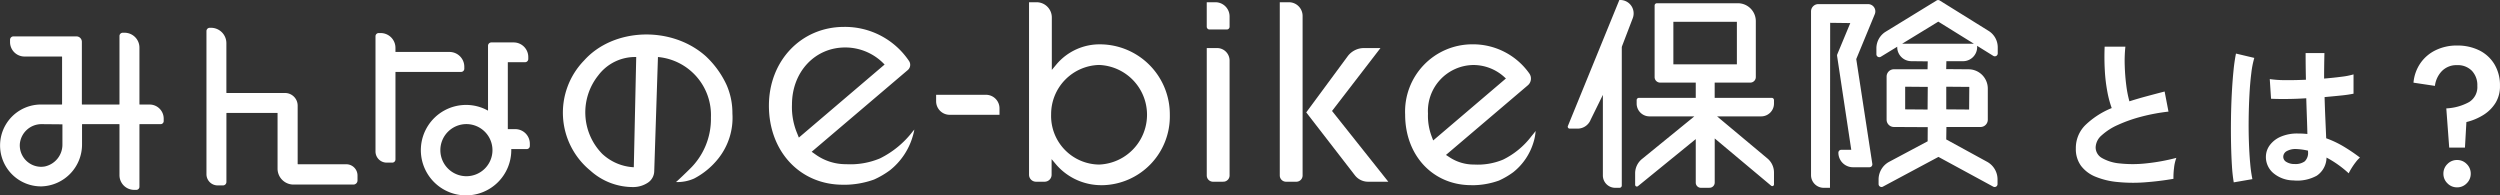
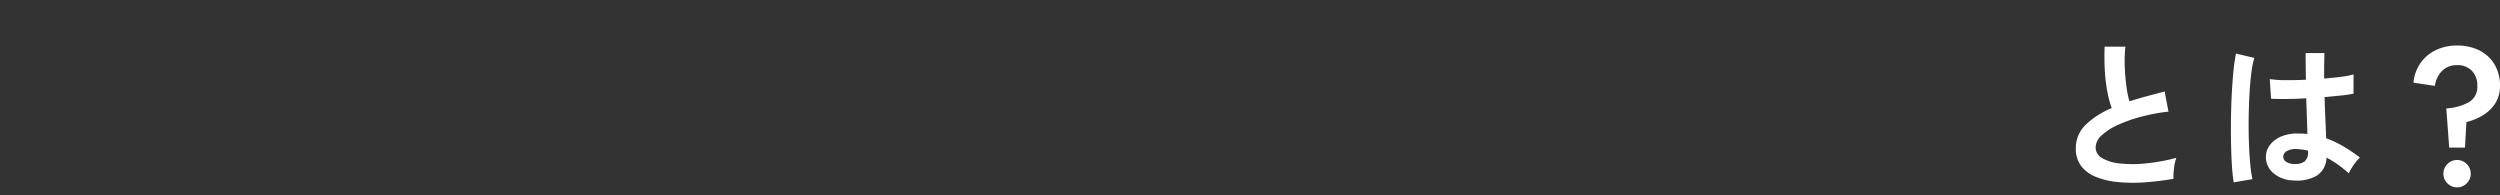
<svg xmlns="http://www.w3.org/2000/svg" width="279.886" height="21.874" viewBox="0 0 279.886 21.874">
  <rect x="0" y="0" width="279.886" height="21.874" fill="#333333" stroke="none" />
  <defs>
    <clipPath id="a">
-       <rect width="223.66" height="21.874" fill="#fff" />
-     </clipPath>
+       </clipPath>
  </defs>
  <g transform="translate(-1046 -1722.125)">
    <g transform="translate(461 1201.407)">
      <g transform="translate(585 520.718)">
        <g transform="translate(0 0)" clip-path="url(#a)">
-           <path d="M15.019,28.425a1.645,1.645,0,0,1-1.643-1.643V21.109a.042.042,0,0,0-.042-.042H9.226a.042.042,0,0,0-.042.042V23.3a4.684,4.684,0,0,1-4.529,4.734H4.591a4.582,4.582,0,1,1,0-9.165H6.908a.042.042,0,0,0,.042-.042V13.538a.042.042,0,0,0-.042-.042H2.74a1.617,1.617,0,0,1-1.615-1.615v-.259a.38.38,0,0,1,.38-.38H8.558a.607.607,0,0,1,.607.606V18.83a.042.042,0,0,0,.042.042h4.127a.042.042,0,0,0,.042-.042V11.2a.367.367,0,0,1,.367-.367h.2A1.665,1.665,0,0,1,15.61,12.5V18.83a.042.042,0,0,0,.042.042h1.1a1.577,1.577,0,0,1,1.575,1.575v.276a.344.344,0,0,1-.344.344H15.652a.042.042,0,0,0-.042.042v6.972a.344.344,0,0,1-.344.344ZM4.7,21.067A2.436,2.436,0,0,0,2.22,23.292a2.4,2.4,0,0,0,2.372,2.55h0a2.432,2.432,0,0,0,.43-.039,2.5,2.5,0,0,0,1.967-2.477V21.087Z" transform="translate(0 -7.168)" fill="#fff" />
          <path d="M69.543,26.839a1.255,1.255,0,0,1-1.254-1.254V9.56a.369.369,0,0,1,.369-.369H68.8a1.721,1.721,0,0,1,1.719,1.719v5.539a.042.042,0,0,0,.042.042h6.521A1.417,1.417,0,0,1,78.5,17.906v6.522a.042.042,0,0,0,.042.042h5.4A1.257,1.257,0,0,1,85.2,25.725v.556a.462.462,0,0,1-.462.462H78.032a1.785,1.785,0,0,1-1.783-1.783V18.724H70.565a.042.042,0,0,0-.042.042v7.689a.385.385,0,0,1-.384.384Z" transform="translate(-45.175 -6.08)" fill="#fff" />
          <path d="M533.445,21.026a.581.581,0,0,1-.58-.58V15.572l-6.458,5.258a.217.217,0,0,1-.138.053.183.183,0,0,1-.153-.081.223.223,0,0,1-.037-.128V19.413a2.069,2.069,0,0,1,.765-1.611l5.862-4.773h-5.024a1.435,1.435,0,0,1-1.433-1.433v-.387a.255.255,0,0,1,.254-.254h6.362V9.248h-3.988a.617.617,0,0,1-.617-.617V.618a.255.255,0,0,1,.254-.254h9.075a2.005,2.005,0,0,1,2,2V8.631a.618.618,0,0,1-.617.617h-3.988v1.706h6.386a.255.255,0,0,1,.254.254v.387a1.435,1.435,0,0,1-1.434,1.434h-4.938l5.637,4.712a2.043,2.043,0,0,1,.735,1.572v1.314a.192.192,0,0,1-.189.209.216.216,0,0,1-.14-.055L534.988,15.5v4.941a.581.581,0,0,1-.581.58ZM537.47,2.438h-7.111V7.2h7.111ZM523.847,21.026a1.382,1.382,0,0,1-1.38-1.38V10.623L521.1,13.4a1.576,1.576,0,0,1-1.463,1h-.885a.215.215,0,0,1-.2-.3L524.31,0h.1a1.5,1.5,0,0,1,1.4,2.041l-1.2,3.137a.515.515,0,0,0-.026.142V20.772a.255.255,0,0,1-.254.255Z" transform="translate(-343.018 0)" fill="#fff" />
-           <path d="M600.437,21.038a1.419,1.419,0,0,1-1.417-1.417V1.287a.816.816,0,0,1,.814-.814h5.572a.814.814,0,0,1,.752,1.125l-2.076,5.027,1.8,11.736a.326.326,0,0,1-.322.375h-1.849a1.63,1.63,0,0,1-1.628-1.628.326.326,0,0,1,.325-.325h1.116L601.937,6.27a.323.323,0,0,1,.021-.175l1.457-3.5-2.253-.028-.02,18.467Zm6.472-.092a.325.325,0,0,1-.226-.091.322.322,0,0,1-.1-.234v-.513a2.245,2.245,0,0,1,1.192-1.985l4.3-2.292.01-1.583-3.788-.02a.817.817,0,0,1-.816-.816V8.583a.817.817,0,0,1,.816-.816h3.769l.02-.886-1.839-.02a1.58,1.58,0,0,1-1.578-1.578v-.04l-1.831,1.119a.325.325,0,0,1-.5-.278V5.413a2.181,2.181,0,0,1,1.035-1.848l5.708-3.5a.326.326,0,0,1,.341,0l5.469,3.4a2.171,2.171,0,0,1,1.032,1.856v.668a.326.326,0,0,1-.5.277l-1.821-1.131a.31.31,0,0,1,.016.1v.05a1.58,1.58,0,0,1-1.578,1.578h-1.868l-.02.886,2.5.02a2.16,2.16,0,0,1,2.158,2.158v3.487a.817.817,0,0,1-.816.816h-3.817l-.02,1.392,4.57,2.5A2.248,2.248,0,0,1,619.9,20.1v.523a.325.325,0,0,1-.481.286l-6.134-3.331-6.226,3.333a.328.328,0,0,1-.154.039M614.179,9.72a.02.02,0,0,0-.02.02v2.515l2.559.02.02-2.534Zm-4.6,0a.02.02,0,0,0-.02.02v2.515l2.51.02.02-2.534Zm7.673-4.813-3.983-2.473-4.047,2.473Z" transform="translate(-396.267 -0.012)" fill="#fff" />
          <path d="M311.15,33.591a1.52,1.52,0,0,1-1.518-1.518v-.723h5.578a1.518,1.518,0,0,1,1.517,1.516v.725Z" transform="translate(-204.829 -20.738)" fill="#fff" />
          <path d="M348.621,21.221a6.678,6.678,0,0,1-5.175-2.256l-.553-.659v1.747a.783.783,0,0,1-.782.782h-.963a.783.783,0,0,1-.782-.782V.742h.851a1.705,1.705,0,0,1,1.7,1.7V8.32l.553-.664a6.317,6.317,0,0,1,4.9-2.2,7.836,7.836,0,0,1,7.758,7.9,7.7,7.7,0,0,1-7.509,7.868M348.18,7.764a5.513,5.513,0,0,0-5.341,5.534,5.438,5.438,0,0,0,5.369,5.616,5.579,5.579,0,0,0-.028-11.151" transform="translate(-225.161 -0.491)" fill="#fff" />
          <path d="M399.845,20.835a.7.7,0,0,1-.7-.7V5.871H400.3A1.4,1.4,0,0,1,401.7,7.264V20.133a.7.7,0,0,1-.7.7Zm-.392-17.042a.31.31,0,0,1-.31-.31V.742h.968A1.588,1.588,0,0,1,401.7,2.328V3.483a.31.31,0,0,1-.31.31Z" transform="translate(-264.043 -0.491)" fill="#fff" />
          <path d="M433.176,20.836a1.864,1.864,0,0,1-1.465-.719l-5.446-7.042L430.9,6.794a2.277,2.277,0,0,1,1.825-.922h1.85l-5.423,7.042,6.3,7.922Zm-9.174,0a.7.7,0,0,1-.7-.7V.743h1.022a1.534,1.534,0,0,1,1.533,1.533V20.137a.7.7,0,0,1-.7.7Z" transform="translate(-280.025 -0.492)" fill="#fff" />
          <path d="M262.608,26.567c-4.8,0-8.283-3.722-8.283-8.85,0-5.028,3.615-8.819,8.409-8.819a8.637,8.637,0,0,1,7.284,3.826.765.765,0,0,1-.149,1.007l-10.757,9.147.369.257a5.806,5.806,0,0,0,3.505,1.133,8.563,8.563,0,0,0,3.771-.648,10.422,10.422,0,0,0,3.679-3.032l.171-.2a6.049,6.049,0,0,1-.187.779,7.536,7.536,0,0,1-2.527,3.766,9.611,9.611,0,0,1-1.8,1.054,9.94,9.94,0,0,1-3.485.584m.252-15.37c-3.394,0-5.953,2.749-5.953,6.394a7.594,7.594,0,0,0,.592,3.248l.179.447,9.6-8.18-.269-.266A6.044,6.044,0,0,0,262.86,11.2" transform="translate(-168.242 -5.886)" fill="#fff" />
          <path d="M472.168,30.437c-4.288,0-7.4-3.32-7.4-7.9a7.526,7.526,0,0,1,7.51-7.868,7.711,7.711,0,0,1,6.388,3.257.989.989,0,0,1-.157,1.327l-9.171,7.8.351.228a4.936,4.936,0,0,0,2.808.847,7.365,7.365,0,0,0,3.231-.55,8.887,8.887,0,0,0,3.178-2.618l.075-.091c.127-.152.269-.322.393-.5-.006.1-.015.2-.027.3a5.349,5.349,0,0,1-.2.937,6.755,6.755,0,0,1-2.267,3.373,8.752,8.752,0,0,1-1.61.942,8.855,8.855,0,0,1-3.1.521m.22-13.457a5.153,5.153,0,0,0-5.065,5.451,6.528,6.528,0,0,0,.426,2.579l.157.416,8.141-6.937-.263-.239a5.151,5.151,0,0,0-3.4-1.27" transform="translate(-307.456 -9.707)" fill="#fff" />
          <path d="M125.449,25.44a1.25,1.25,0,0,1-1.249-1.249v-12.9a.357.357,0,0,1,.356-.356h.225a1.655,1.655,0,0,1,1.653,1.653v.463h6.055a1.655,1.655,0,0,1,1.653,1.653v.225a.357.357,0,0,1-.356.356h-7.351v9.8a.357.357,0,0,1-.356.356Z" transform="translate(-82.161 -7.234)" fill="#fff" />
          <path d="M144.262,31.158a5.289,5.289,0,0,1-.575-.032,5.064,5.064,0,0,1,.575-10.095,5.022,5.022,0,0,1,2.458.64V14.409a.375.375,0,0,1,.375-.375h2.5a1.635,1.635,0,0,1,1.633,1.633v.219a.363.363,0,0,1-.363.363h-1.929v7.492h.836a1.632,1.632,0,0,1,1.63,1.629v.254a.352.352,0,0,1-.352.351h-1.726c0,.04,0,.08,0,.12a5.069,5.069,0,0,1-5.063,5.063Zm.038-7.981a2.917,2.917,0,1,0,2.918,2.917,2.92,2.92,0,0,0-2.918-2.917" transform="translate(-92.084 -9.284)" fill="#fff" />
          <path d="M205.169,20.235a7.816,7.816,0,0,0-.649-3.171,10.32,10.32,0,0,0-2.328-3.222c-3.818-3.419-10.321-3.219-13.626.472a8.378,8.378,0,0,0,.708,12.339,7.1,7.1,0,0,0,4.866,1.833,2.96,2.96,0,0,0,1.539-.473,1.582,1.582,0,0,0,.738-1.321l.416-12.764a6.52,6.52,0,0,1,5.93,6.772,7.8,7.8,0,0,1-2.394,5.79c-.351.35-1.287,1.253-1.49,1.409a.017.017,0,0,0,.01.03,4.65,4.65,0,0,0,2-.4,8.45,8.45,0,0,0,2.727-2.268,7.327,7.327,0,0,0,1.552-5.023M190.6,24.774a6.63,6.63,0,0,1-.449-8.788A5.147,5.147,0,0,1,194.4,13.93l-.271,12.339a5.582,5.582,0,0,1-3.528-1.495" transform="translate(-123.172 -7.545)" fill="#fff" />
        </g>
      </g>
    </g>
    <path d="M14.328.144a32.777,32.777,0,0,1-3.294.4A17.547,17.547,0,0,1,8.046.5a8.493,8.493,0,0,1-2.43-.585A3.843,3.843,0,0,1,3.987-1.3,3.172,3.172,0,0,1,3.4-3.258,3.592,3.592,0,0,1,4.491-5.895,9.289,9.289,0,0,1,7.416-7.776a11.629,11.629,0,0,1-.495-1.863,18.2,18.2,0,0,1-.279-2.376Q6.57-13.3,6.624-14.652H8.946a15.277,15.277,0,0,0-.072,2.133q.036,1.143.171,2.187a12.442,12.442,0,0,0,.351,1.8q.9-.288,1.9-.558t2.043-.54l.432,2.25a21.154,21.154,0,0,0-3.042.567,16.123,16.123,0,0,0-2.61.918,6.761,6.761,0,0,0-1.827,1.17,1.853,1.853,0,0,0-.675,1.341,1.368,1.368,0,0,0,.72,1.206,4.856,4.856,0,0,0,1.98.6,13.621,13.621,0,0,0,2.889,0A22.192,22.192,0,0,0,14.652-2.2a4.561,4.561,0,0,0-.261,1.152A8.036,8.036,0,0,0,14.328.144Zm13.428.18A3.536,3.536,0,0,1,25.506-.5a2.356,2.356,0,0,1-.828-1.872,2.194,2.194,0,0,1,.45-1.269,2.979,2.979,0,0,1,1.224-.936,4.641,4.641,0,0,1,1.89-.351,10.16,10.16,0,0,1,1.08.054q-.018-.792-.054-1.8t-.072-2.2q-1.116.072-2.16.081T25.254-8.82l-.144-2.2a12.034,12.034,0,0,0,1.755.117q1.089.009,2.295-.045-.018-.72-.027-1.467t-.009-1.521H31.23q-.018.684-.027,1.4t-.009,1.458q1.08-.09,1.962-.207a8.222,8.222,0,0,0,1.332-.261v2.16a13.552,13.552,0,0,1-1.368.2q-.864.09-1.872.18.036,1.314.09,2.511t.09,2.1a11.042,11.042,0,0,1,1.944.918,19.742,19.742,0,0,1,1.836,1.242,3.21,3.21,0,0,0-.459.495,7.37,7.37,0,0,0-.477.684,5.842,5.842,0,0,0-.324.585,11.82,11.82,0,0,0-2.484-1.764A2.48,2.48,0,0,1,30.375-.207,4.523,4.523,0,0,1,27.756.324ZM21.078.54a16.752,16.752,0,0,1-.2-1.809q-.072-1.107-.1-2.466t-.009-2.808q.018-1.449.09-2.835t.189-2.556a18.961,18.961,0,0,1,.279-1.944l2.052.486a10.111,10.111,0,0,0-.333,1.692q-.135,1.062-.207,2.367t-.09,2.691q-.018,1.386.027,2.691t.144,2.385A15.1,15.1,0,0,0,23.166.18Zm6.84-2.052a1.741,1.741,0,0,0,1.107-.3,1.311,1.311,0,0,0,.369-1.071v-.126a7.288,7.288,0,0,0-1.278-.18,2.019,2.019,0,0,0-1.071.216.739.739,0,0,0-.423.612.663.663,0,0,0,.342.612A1.728,1.728,0,0,0,27.918-1.512ZM45.2-3.348,44.874-7.74a5.868,5.868,0,0,0,2.556-.711,1.968,1.968,0,0,0,.918-1.809,2.325,2.325,0,0,0-.612-1.692,2.2,2.2,0,0,0-1.656-.63,2.271,2.271,0,0,0-1.692.657A2.879,2.879,0,0,0,43.6-10.26L41.2-10.62a4.566,4.566,0,0,1,.774-2.178,4.4,4.4,0,0,1,1.71-1.458,5.355,5.355,0,0,1,2.394-.522,5.483,5.483,0,0,1,2.484.54,4.1,4.1,0,0,1,1.7,1.557,4.556,4.556,0,0,1,.621,2.421,3.54,3.54,0,0,1-.495,1.9A4.208,4.208,0,0,1,49.05-7.02a6.466,6.466,0,0,1-1.926.81l-.162,2.862ZM46.08,1.1A1.473,1.473,0,0,1,45,.648a1.473,1.473,0,0,1-.45-1.08A1.473,1.473,0,0,1,45-1.512a1.473,1.473,0,0,1,1.08-.45,1.473,1.473,0,0,1,1.08.45,1.473,1.473,0,0,1,.45,1.08,1.473,1.473,0,0,1-.45,1.08A1.473,1.473,0,0,1,46.08,1.1Z" transform="translate(1275 1742)" fill="#fff" />
  </g>
</svg>